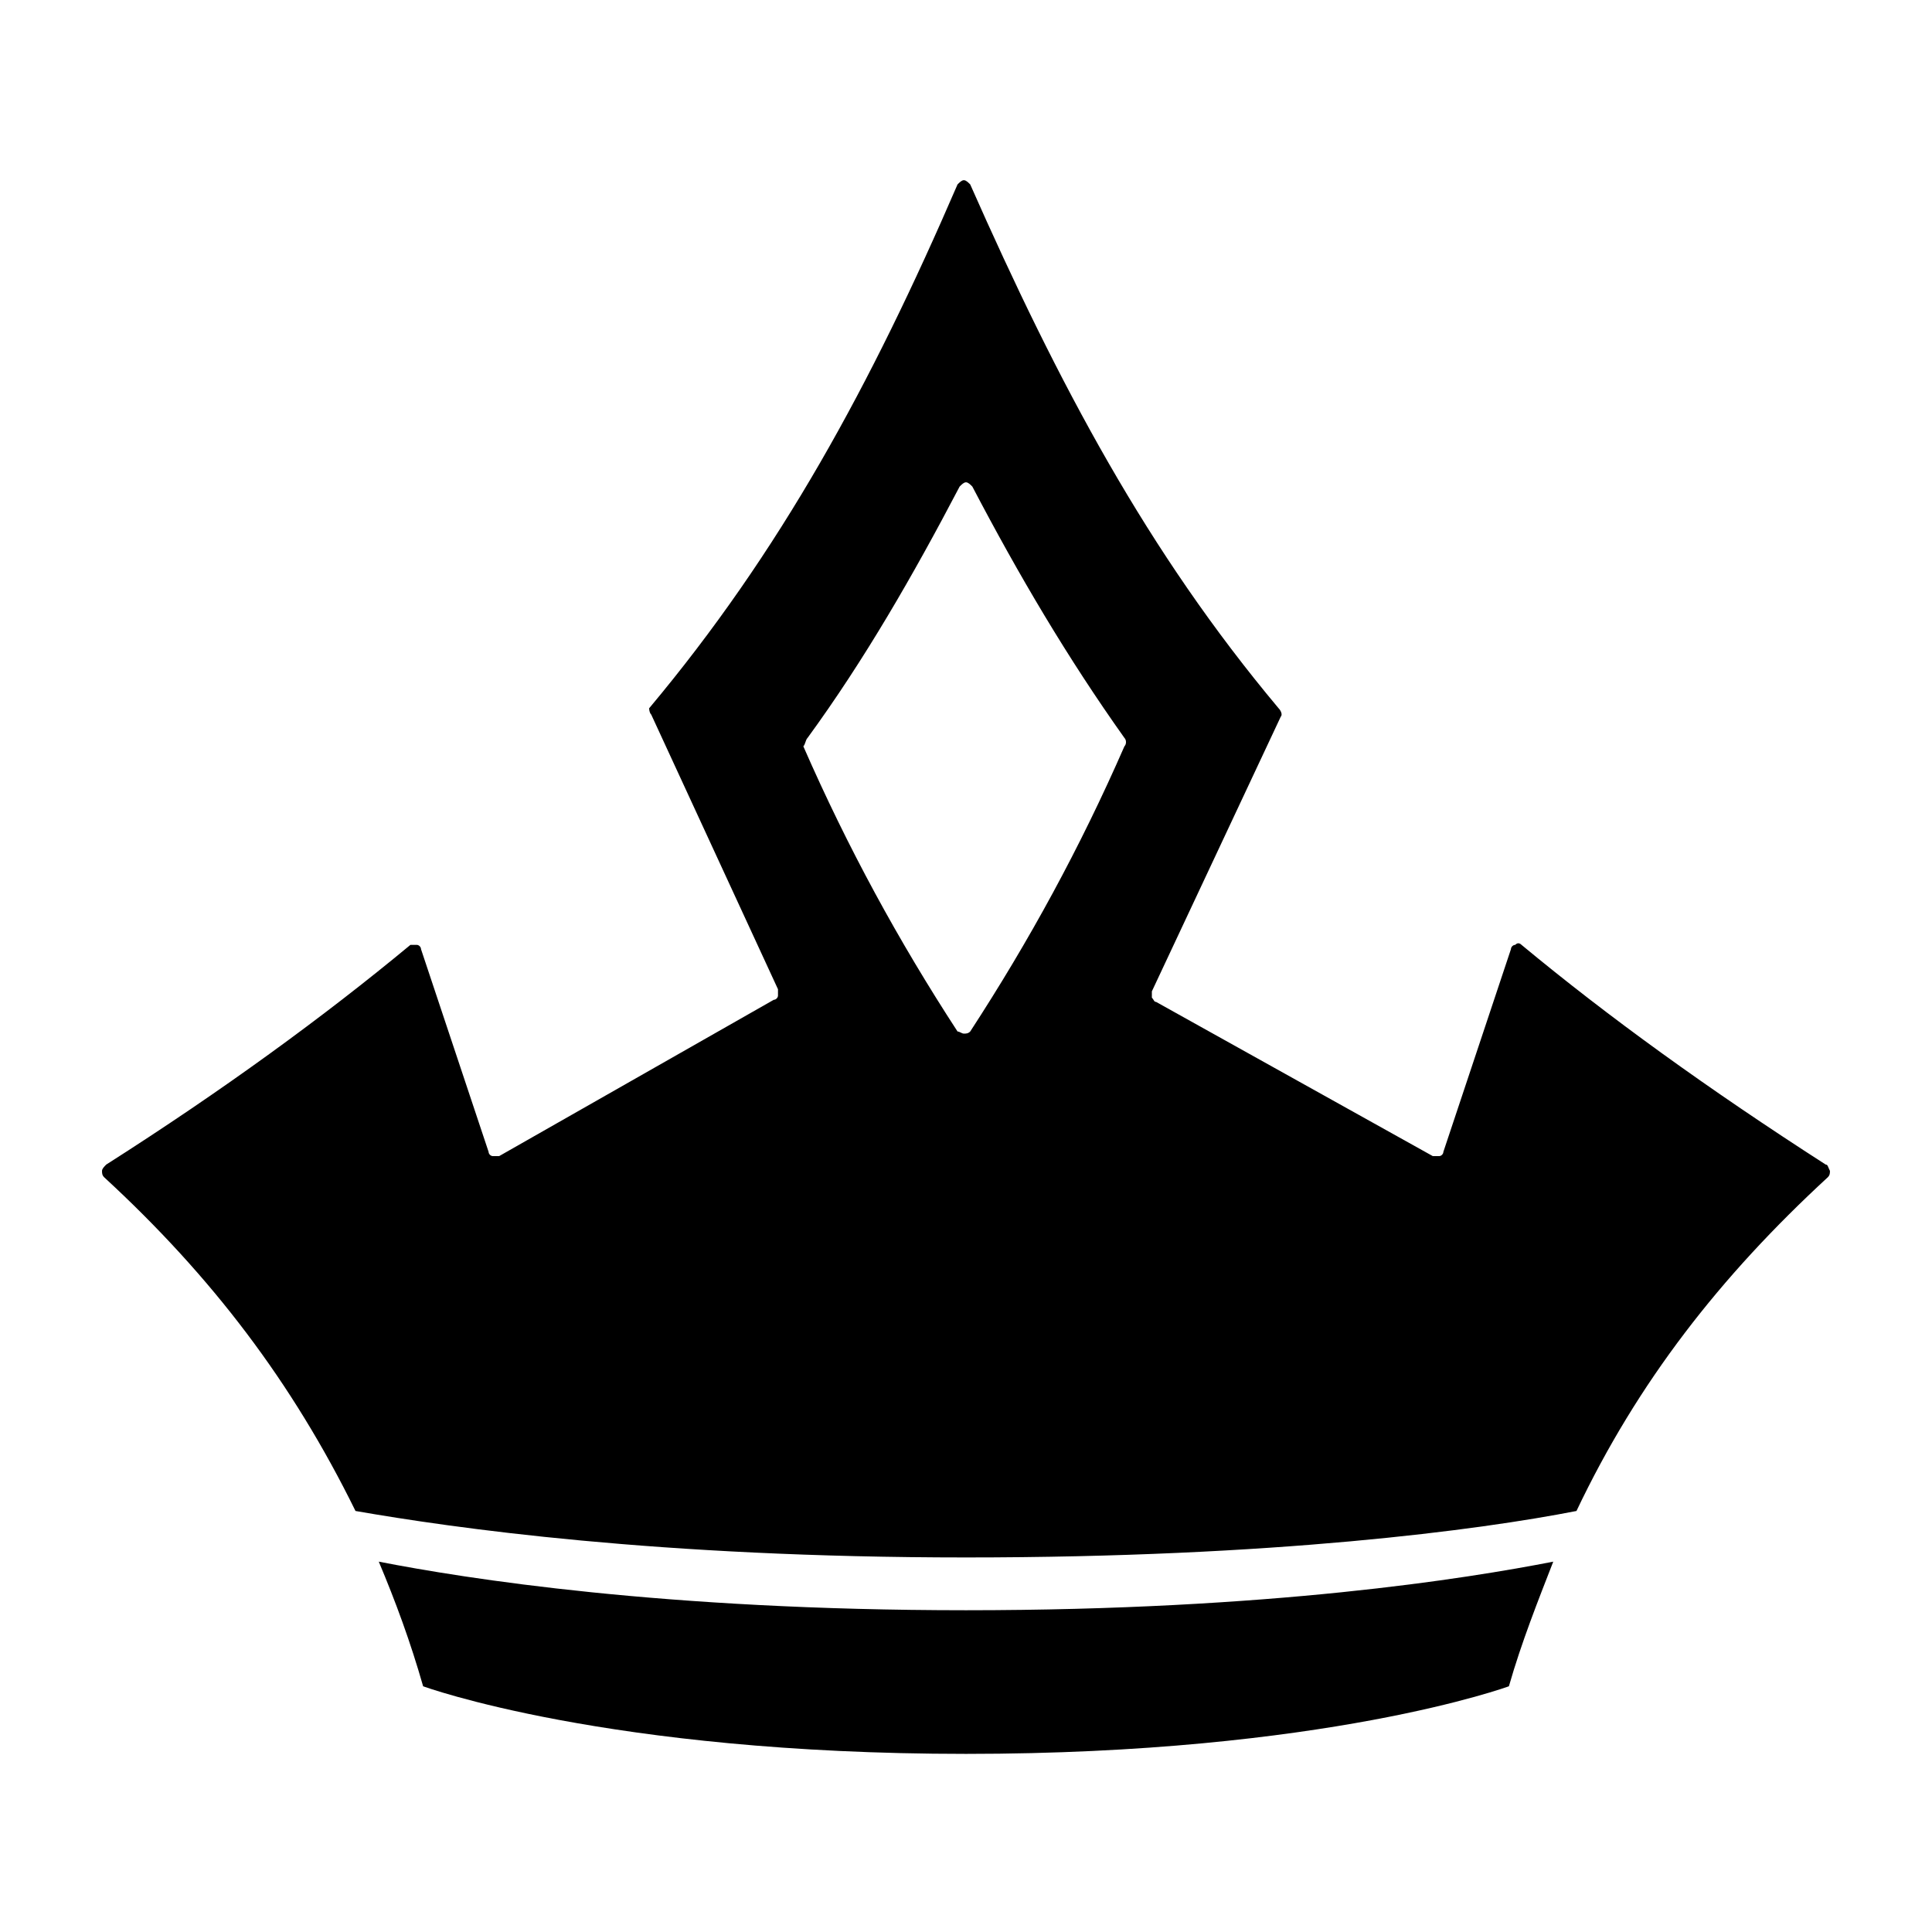
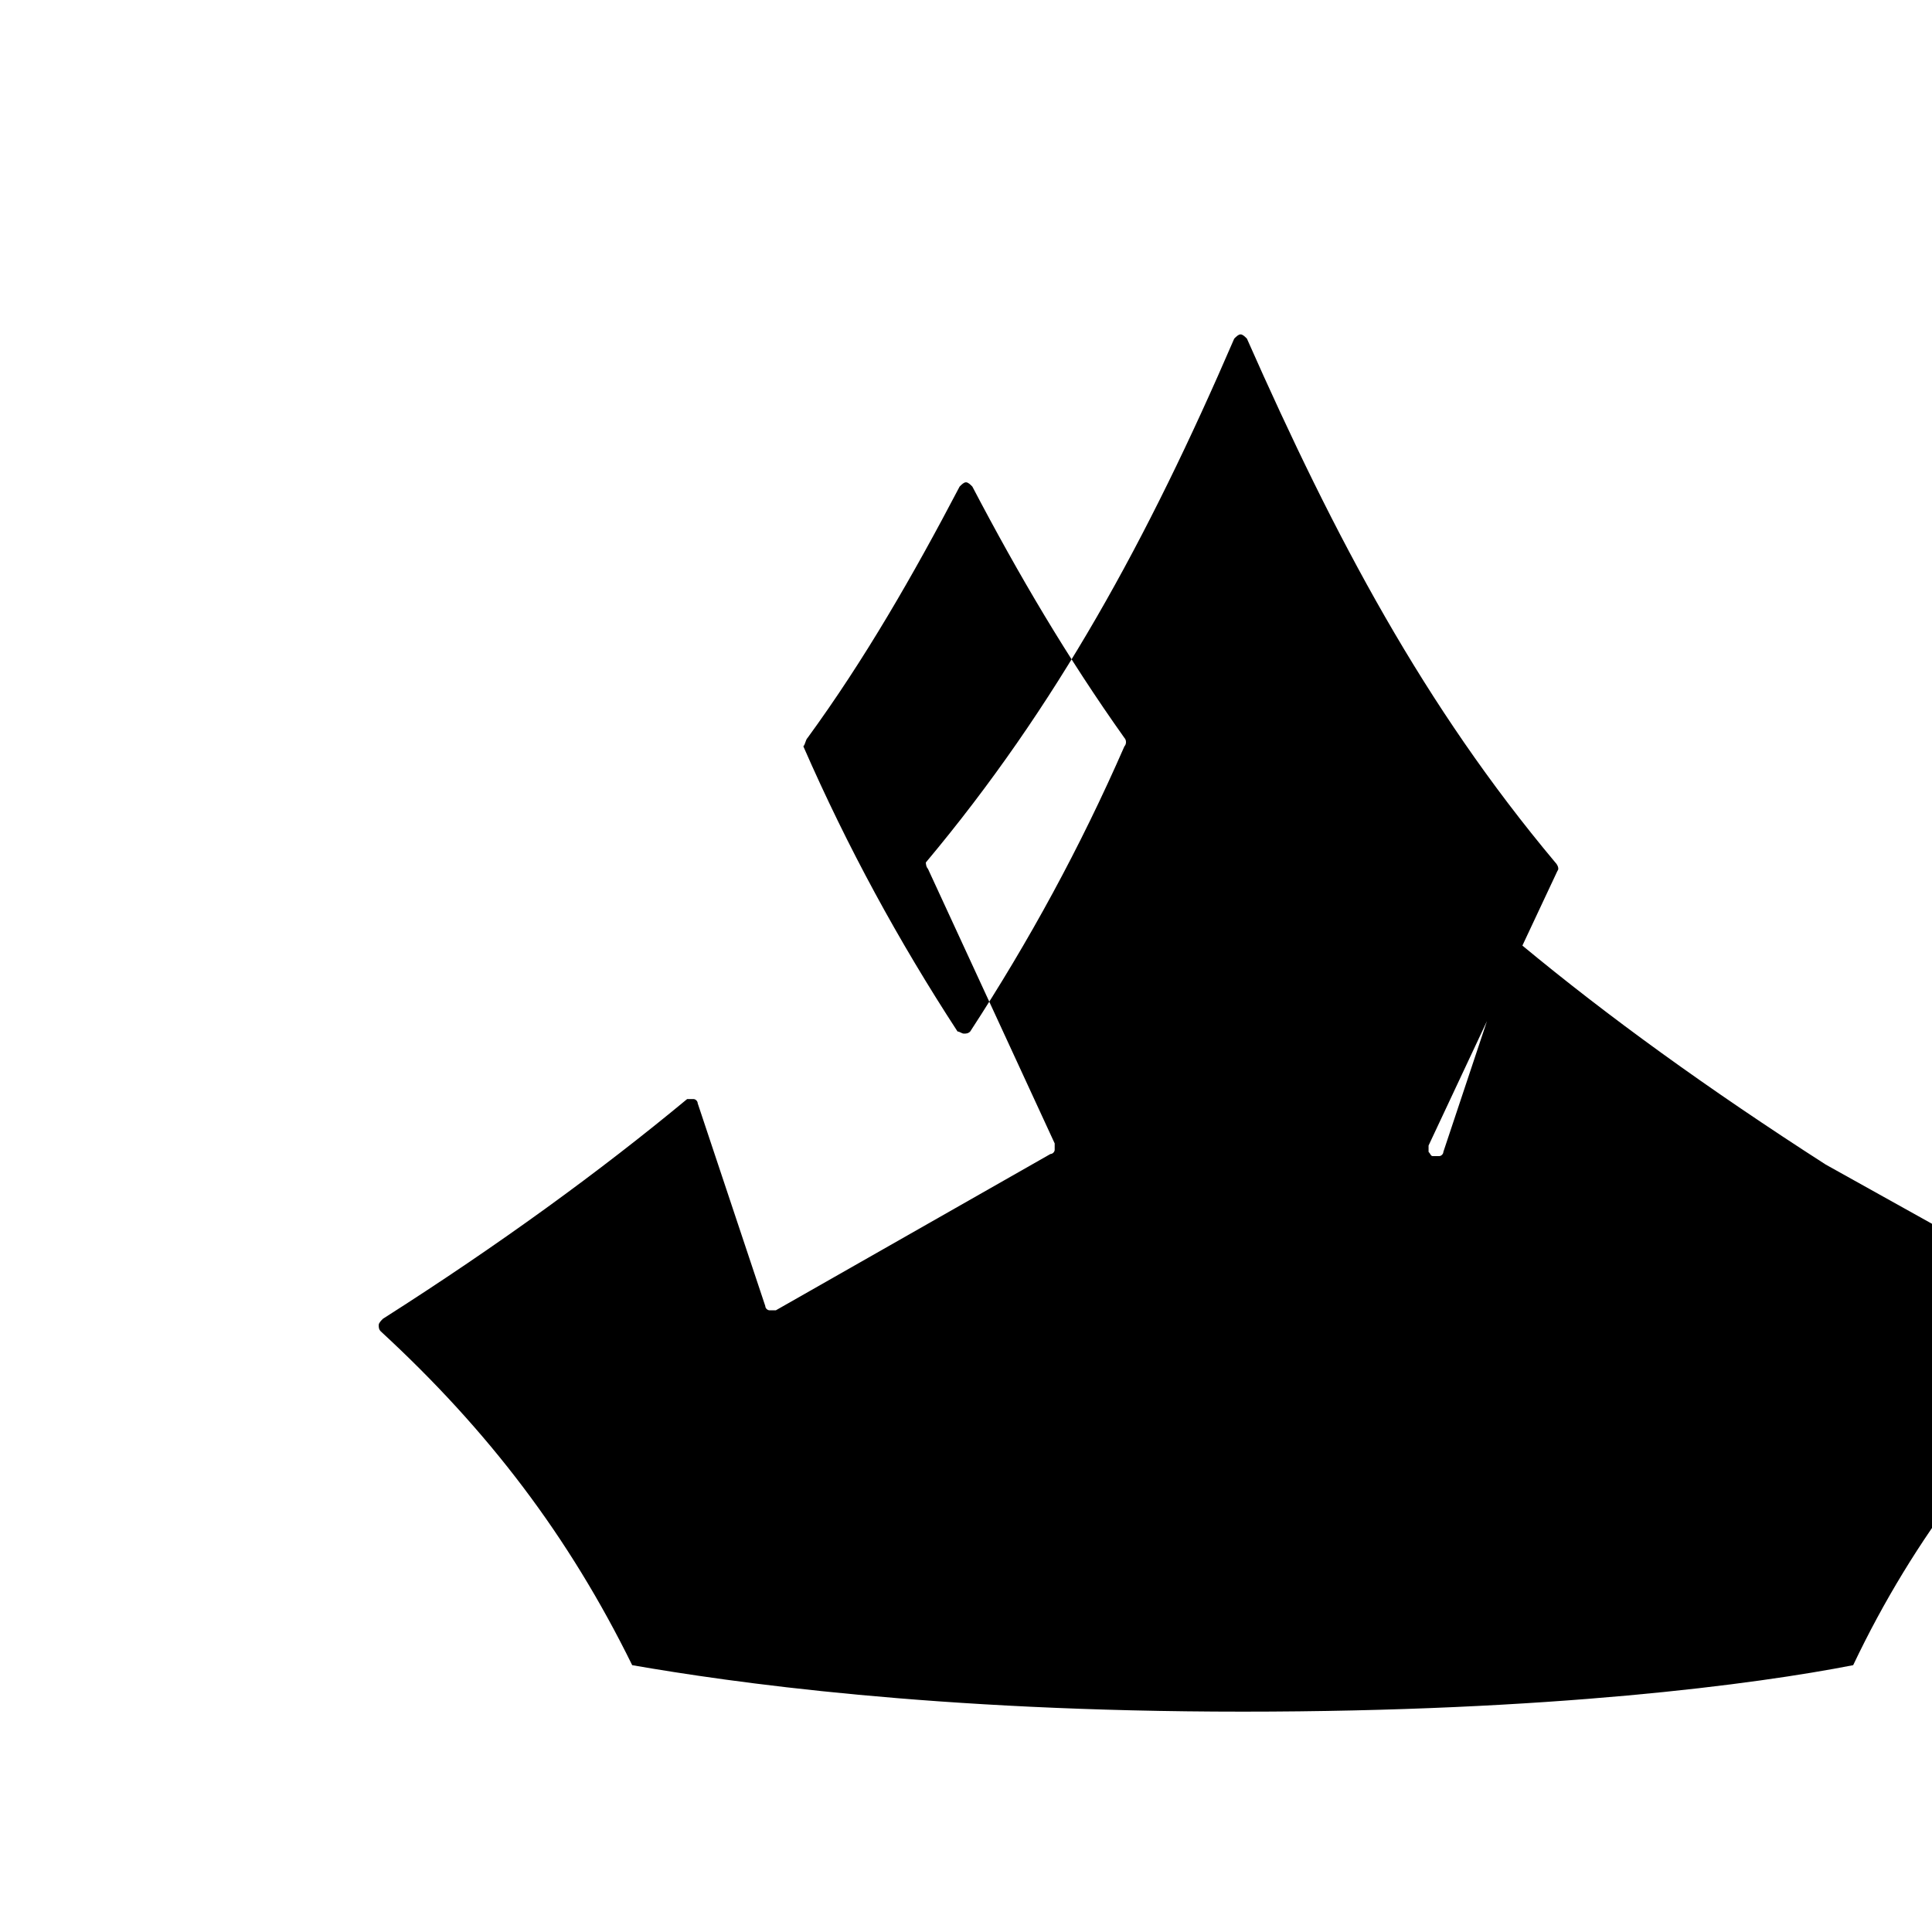
<svg xmlns="http://www.w3.org/2000/svg" fill="#000000" width="800px" height="800px" version="1.1" viewBox="144 144 512 512">
  <g>
-     <path d="m400 570.73c-80.051 0-132.67-8.398-155.62-12.875 4.477 10.637 8.398 21.273 11.754 33.027 0 0 48.703 17.914 143.87 17.914s143.87-17.914 143.87-17.914c3.359-11.754 7.836-22.953 11.754-33.027-22.953 4.477-75.012 12.875-155.62 12.875z" />
-     <path d="m627.83 452.62c-31.348-20.152-57.656-39.184-80.609-58.219-0.559-0.559-1.121-0.559-1.68 0-0.559 0-1.121 0.559-1.121 1.121l-17.914 53.738c0 0.559-0.559 1.121-1.121 1.121h-1.68l-73.328-40.863c-0.559 0-0.559-0.559-1.121-1.121v-1.68l34.148-72.773c0.559-0.559 0-1.68-0.559-2.238-34.707-41.426-58.219-85.648-81.73-138.83-0.559-0.559-1.121-1.121-1.68-1.121s-1.121 0.559-1.68 1.121c-22.953 53.18-47.023 97.402-81.73 138.83 0.004 0 0.004 1.121 0.562 1.68l33.586 72.773v1.68c0 0.559-0.559 1.121-1.121 1.121l-72.77 41.422h-1.68c-0.559 0-1.121-0.559-1.121-1.121l-17.914-53.738c0-0.559-0.559-1.121-1.121-1.121h-1.68c-22.953 19.031-49.82 38.625-80.609 58.219-0.559 0.559-1.121 1.121-1.121 1.68s0 1.121 0.559 1.68c28.551 26.309 49.82 54.301 66.613 88.445 25.758 4.481 80.059 12.316 161.79 12.316s136.03-7.277 161.78-12.316c16.234-34.148 38.066-62.137 66.613-88.445 0.559-0.559 0.559-1.121 0.559-1.68-0.559-1.117-0.559-1.68-1.117-1.68zm-269.82-113.07c15.113-20.711 27.988-43.105 40.305-66.613 0.559-0.559 1.121-1.121 1.68-1.121s1.121 0.559 1.68 1.121c12.316 23.512 25.191 45.344 40.305 66.613 0.559 0.559 0.559 1.68 0 2.238-11.754 26.871-25.191 51.5-40.863 75.57-0.559 0.559-1.121 0.559-1.68 0.559s-1.121-0.559-1.68-0.559c-15.676-24.07-29.109-48.703-40.863-75.57 0.555-0.559 0.555-1.68 1.117-2.238z" />
+     <path d="m627.83 452.62c-31.348-20.152-57.656-39.184-80.609-58.219-0.559-0.559-1.121-0.559-1.68 0-0.559 0-1.121 0.559-1.121 1.121l-17.914 53.738c0 0.559-0.559 1.121-1.121 1.121h-1.68c-0.559 0-0.559-0.559-1.121-1.121v-1.68l34.148-72.773c0.559-0.559 0-1.68-0.559-2.238-34.707-41.426-58.219-85.648-81.73-138.83-0.559-0.559-1.121-1.121-1.68-1.121s-1.121 0.559-1.68 1.121c-22.953 53.18-47.023 97.402-81.73 138.83 0.004 0 0.004 1.121 0.562 1.68l33.586 72.773v1.68c0 0.559-0.559 1.121-1.121 1.121l-72.77 41.422h-1.68c-0.559 0-1.121-0.559-1.121-1.121l-17.914-53.738c0-0.559-0.559-1.121-1.121-1.121h-1.68c-22.953 19.031-49.82 38.625-80.609 58.219-0.559 0.559-1.121 1.121-1.121 1.68s0 1.121 0.559 1.68c28.551 26.309 49.82 54.301 66.613 88.445 25.758 4.481 80.059 12.316 161.79 12.316s136.03-7.277 161.78-12.316c16.234-34.148 38.066-62.137 66.613-88.445 0.559-0.559 0.559-1.121 0.559-1.68-0.559-1.117-0.559-1.68-1.117-1.68zm-269.82-113.07c15.113-20.711 27.988-43.105 40.305-66.613 0.559-0.559 1.121-1.121 1.68-1.121s1.121 0.559 1.68 1.121c12.316 23.512 25.191 45.344 40.305 66.613 0.559 0.559 0.559 1.68 0 2.238-11.754 26.871-25.191 51.5-40.863 75.57-0.559 0.559-1.121 0.559-1.68 0.559s-1.121-0.559-1.68-0.559c-15.676-24.07-29.109-48.703-40.863-75.57 0.555-0.559 0.555-1.68 1.117-2.238z" />
  </g>
</svg>